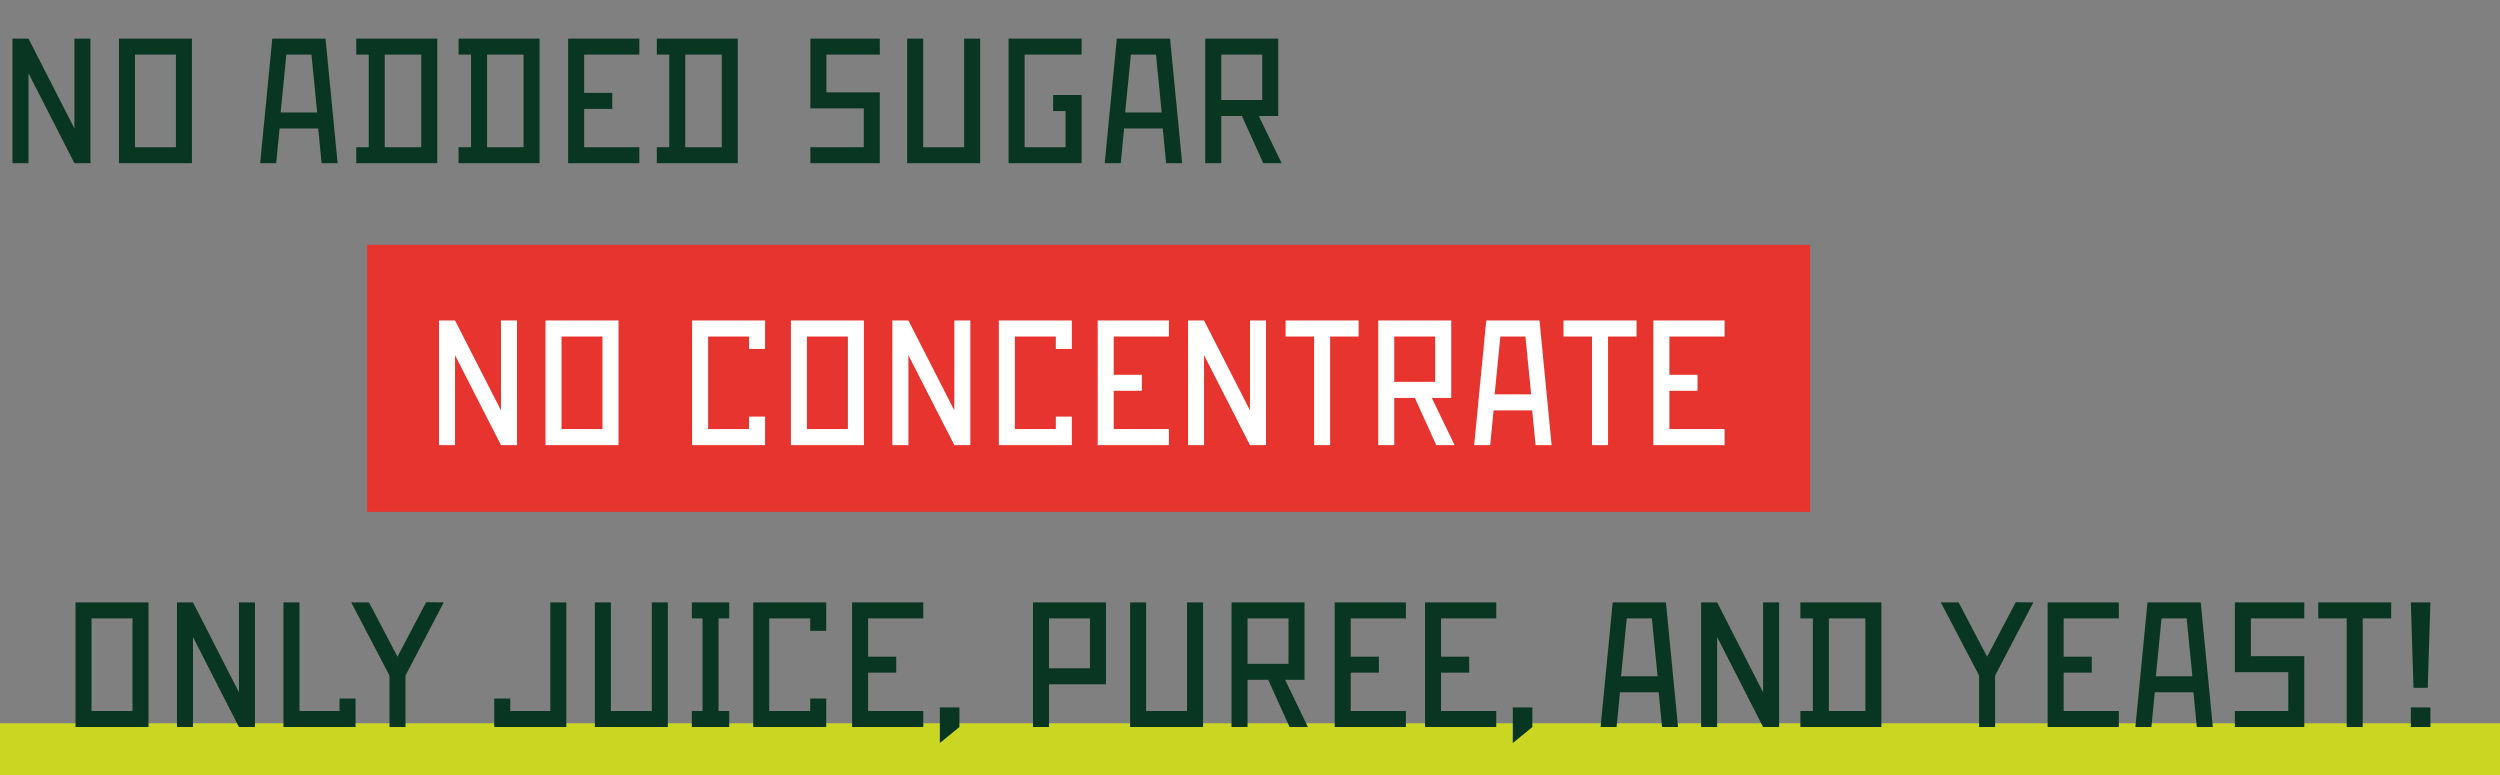
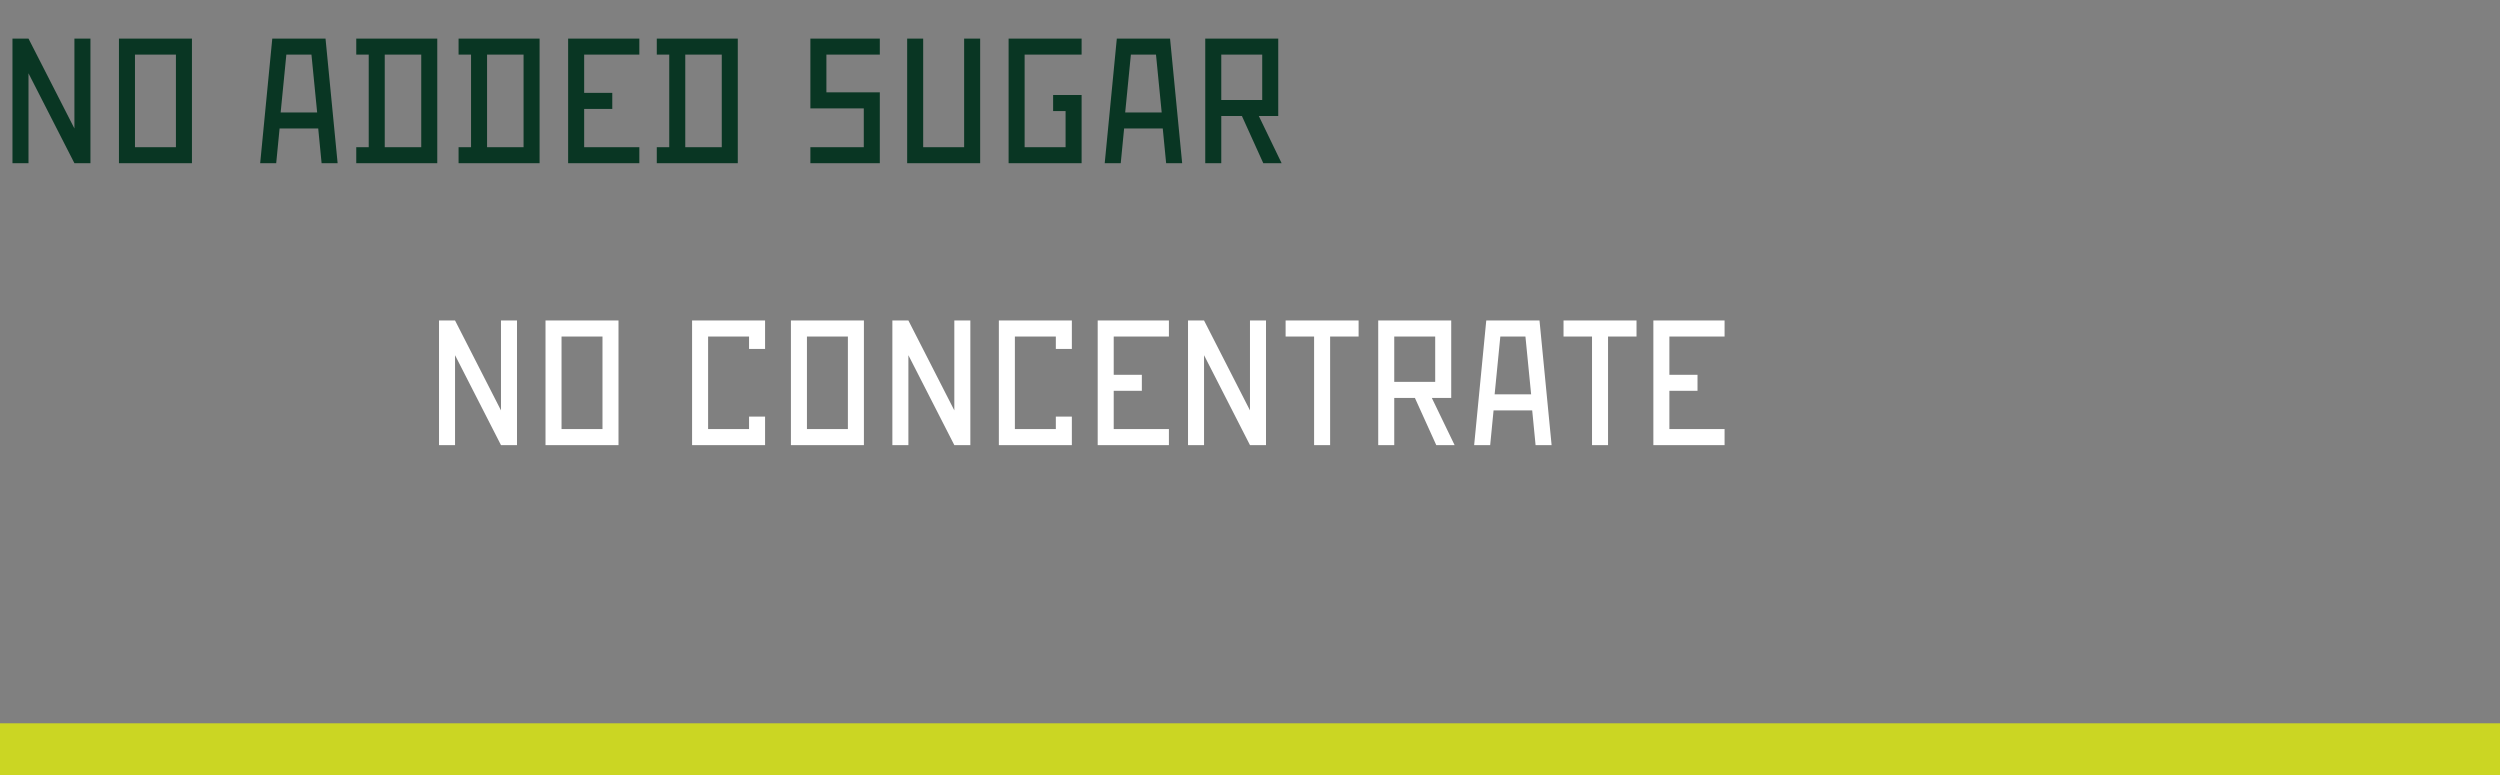
<svg xmlns="http://www.w3.org/2000/svg" width="674" height="209" viewBox="0 0 674 209" fill="none">
  <rect x="0" y="0" width="674" height="209" fill="#808080" stroke="none" />
  <rect y="195" width="674" height="14" fill="#CBD623" />
-   <rect x="99" y="66" width="389" height="72" fill="#E7342E" />
  <path d="M7.68 10.4L20.064 34.64V10.4H24.384V44H20.064L7.68 19.76V44H3.36V10.4H7.68ZM32.07 10.4H51.75V44H32.07V10.4ZM36.39 14.72V39.68H47.43V14.72H36.39ZM73.408 10.4H87.76L91.024 44H86.704L85.792 34.64H75.376L74.464 44H70.144L73.408 10.4ZM75.664 30.32H85.504L83.968 14.72H77.2L75.664 30.32ZM96.047 10.4H117.887V44H96.047V39.68H99.407V14.72H96.047V10.4ZM103.727 14.72V39.68H113.567V14.72H103.727ZM123.632 10.4H145.472V44H123.632V39.68H126.992V14.72H123.632V10.4ZM131.312 14.72V39.68H141.152V14.72H131.312ZM153.167 10.4H172.367V14.72H157.487V25.04H165.071V29.36H157.487V39.68H172.367V44H153.167V10.4ZM177.068 10.4H198.908V44H177.068V39.68H180.428V14.72H177.068V10.4ZM184.748 14.72V39.68H194.588V14.72H184.748ZM218.478 10.4H237.198V14.72H222.798V24.896H237.198V44H218.478V39.68H232.878V29.216H218.478V10.4ZM244.569 10.4H248.889V39.68H259.929V10.4H264.249V44H244.569V10.4ZM271.92 10.4H291.6V14.72H276.24V39.68H287.28V29.936H283.92V25.616H291.6V44H271.92V10.4ZM301.095 10.4H315.447L318.711 44H314.391L313.479 34.64H303.063L302.151 44H297.831L301.095 10.4ZM303.351 30.32H313.191L311.655 14.72H304.887L303.351 30.32ZM324.934 10.4H344.614V31.28H339.382L345.526 44H340.582L334.822 31.28H329.254V44H324.934V10.4ZM329.254 14.72V26.96H340.294V14.72H329.254Z" fill="#093623" />
  <path d="M122.68 86.4L135.064 110.64V86.4H139.384V120H135.064L122.68 95.76V120H118.36V86.4H122.68ZM147.07 86.4H166.75V120H147.07V86.4ZM151.39 90.72V115.68H162.43V90.72H151.39ZM186.584 86.4H206.264V94.08H201.944V90.72H190.904V115.68H201.944V112.32H206.264V120H186.584V86.4ZM213.231 86.4H232.911V120H213.231V86.4ZM217.551 90.72V115.68H228.591V90.72H217.551ZM244.902 86.4L257.286 110.64V86.4H261.606V120H257.286L244.902 95.76V120H240.582V86.4H244.902ZM269.292 86.4H288.972V94.08H284.652V90.72H273.612V115.68H284.652V112.32H288.972V120H269.292V86.4ZM295.939 86.4H315.139V90.72H300.259V101.04H307.843V105.36H300.259V115.68H315.139V120H295.939V86.4ZM324.61 86.4L336.994 110.64V86.4H341.314V120H336.994L324.61 95.76V120H320.29V86.4H324.61ZM346.6 86.4H366.28V90.72H358.6V120H354.28V90.72H346.6V86.4ZM371.569 86.4H391.249V107.28H386.017L392.161 120H387.217L381.457 107.28H375.889V120H371.569V86.4ZM375.889 90.72V102.96H386.929V90.72H375.889ZM400.697 86.4H415.049L418.313 120H413.993L413.081 110.64H402.665L401.753 120H397.433L400.697 86.4ZM402.953 106.32H412.793L411.257 90.72H404.489L402.953 106.32ZM421.527 86.4H441.207V90.72H433.527V120H429.207V90.72H421.527V86.4ZM445.746 86.4H464.946V90.72H450.066V101.04H457.65V105.36H450.066V115.68H464.946V120H445.746V86.4Z" fill="white" />
-   <path d="M20.36 162.4H40.04V196H20.36V162.4ZM24.68 166.72V191.68H35.72V166.72H24.68ZM52.031 162.4L64.415 186.64V162.4H68.735V196H64.415L52.031 171.76V196H47.711V162.4H52.031ZM76.421 196V162.4H80.741V191.68H91.541V188.32H95.861V196H76.421ZM105.001 182.128L94.681 162.4H99.481L107.161 177.04L114.889 162.352L119.641 162.4L109.321 182.128V196H105.001V182.128ZM152.684 196H133.244V188.32H137.564V191.68H148.364V162.4H152.684V196ZM160.37 162.4H164.69V191.68H175.73V162.4H180.05V196H160.37V162.4ZM186.521 162.4H196.601V166.72H193.721V191.68H196.601V196H186.521V191.68H189.401V166.72H186.521V162.4ZM203.071 162.4H222.751V170.08H218.431V166.72H207.391V191.68H218.431V188.32H222.751V196H203.071V162.4ZM229.719 162.4H248.919V166.72H234.039V177.04H241.623V181.36H234.039V191.68H248.919V196H229.719V162.4ZM253.379 190.72H258.659V196L253.379 200.32V190.72ZM278.489 162.4H298.169V184.48H282.809V196H278.489V162.4ZM282.809 166.72V180.16H293.849V166.72H282.809ZM304.668 162.4H308.988V191.68H320.028V162.4H324.348V196H304.668V162.4ZM332.019 162.4H351.699V183.28H346.467L352.611 196H347.667L341.907 183.28H336.339V196H332.019V162.4ZM336.339 166.72V178.96H347.379V166.72H336.339ZM359.838 162.4H379.038V166.72H364.158V177.04H371.742V181.36H364.158V191.68H379.038V196H359.838V162.4ZM384.189 162.4H403.389V166.72H388.509V177.04H396.093V181.36H388.509V191.68H403.389V196H384.189V162.4ZM407.849 190.72H413.129V196L407.849 200.32V190.72ZM434.783 162.4H449.135L452.399 196H448.079L447.167 186.64H436.751L435.839 196H431.519L434.783 162.4ZM437.039 182.32H446.879L445.343 166.72H438.575L437.039 182.32ZM462.943 162.4L475.327 186.64V162.4H479.647V196H475.327L462.943 171.76V196H458.623V162.4H462.943ZM485.383 162.4H507.223V196H485.383V191.68H488.743V166.72H485.383V162.4ZM493.063 166.72V191.68H502.903V166.72H493.063ZM533.561 182.128L523.241 162.4H528.041L535.721 177.04L543.449 162.352L548.201 162.4L537.881 182.128V196H533.561V182.128ZM552.041 162.4H571.241V166.72H556.361V177.04H563.945V181.36H556.361V191.68H571.241V196H552.041V162.4ZM578.965 162.4H593.317L596.581 196H592.261L591.349 186.64H580.933L580.021 196H575.701L578.965 162.4ZM581.221 182.32H591.061L589.525 166.72H582.757L581.221 182.32ZM602.516 162.4H621.236V166.72H606.836V176.896H621.236V196H602.516V191.68H616.916V181.216H602.516V162.4ZM624.989 162.4H644.669V166.72H636.989V196H632.669V166.72H624.989V162.4ZM650.679 185.44L649.959 162.4H655.239L654.519 185.44H650.679ZM649.959 190.72H655.239V196H649.959V190.72Z" fill="#093623" />
</svg>